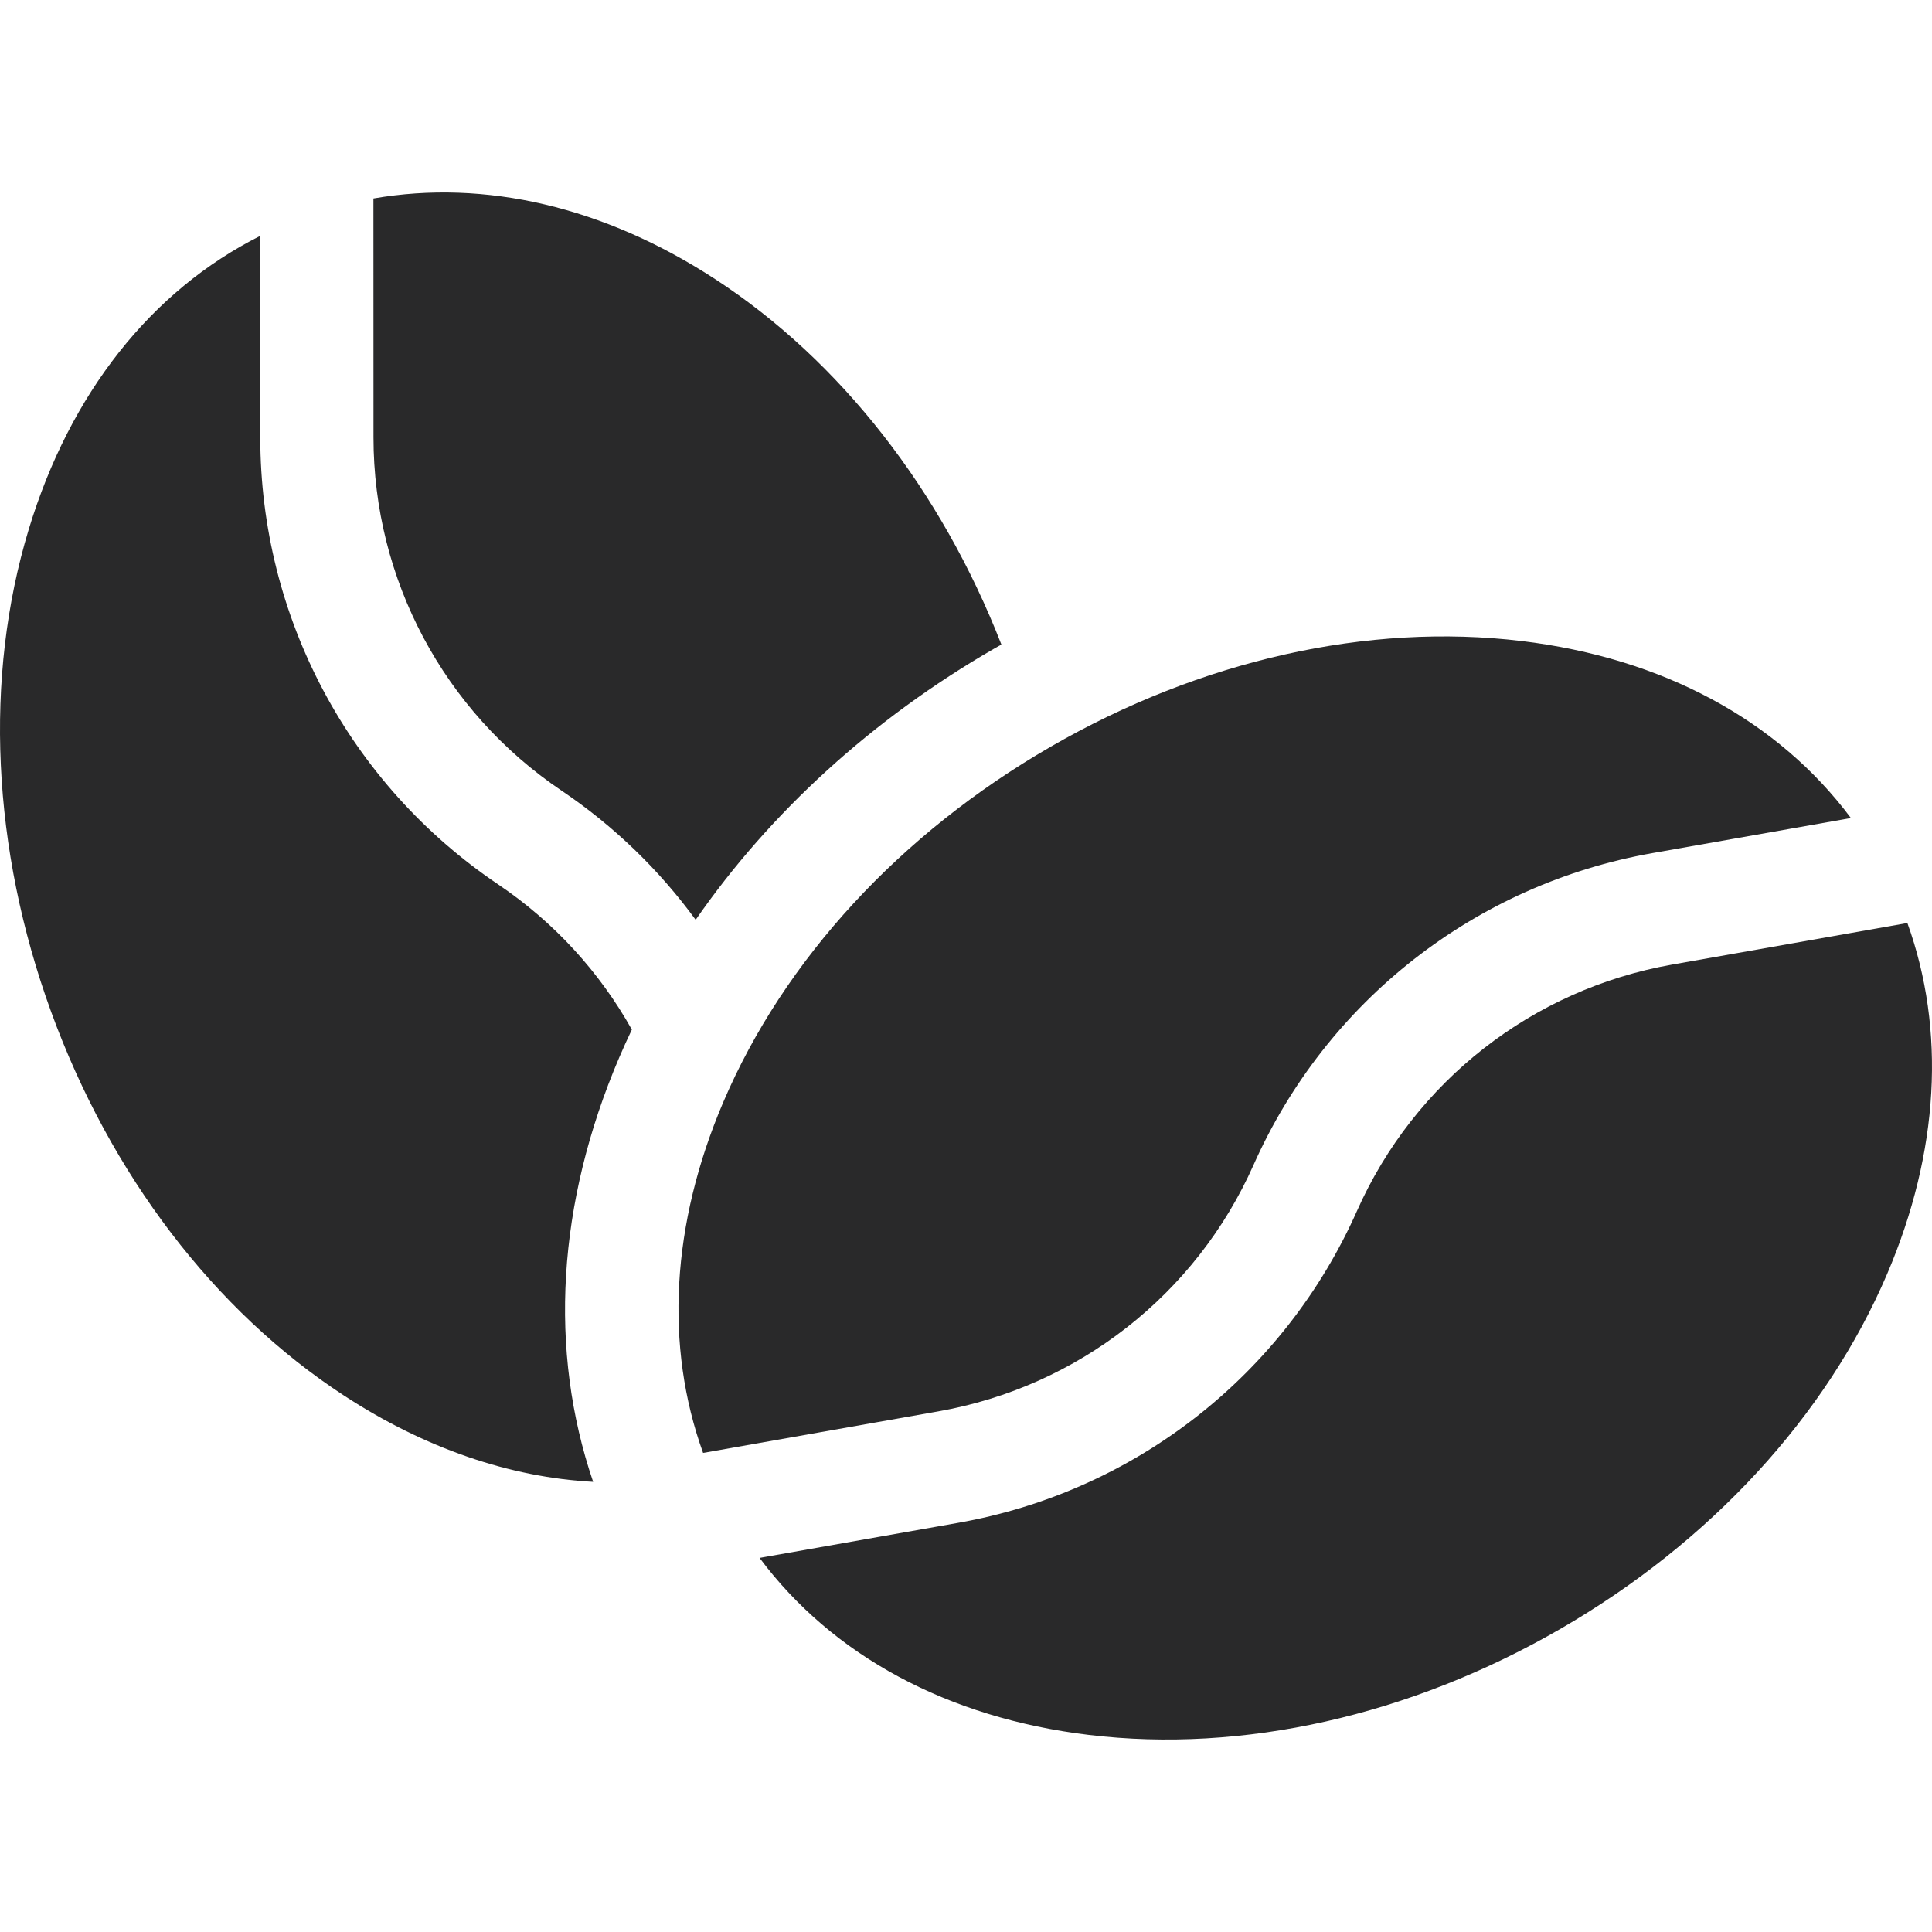
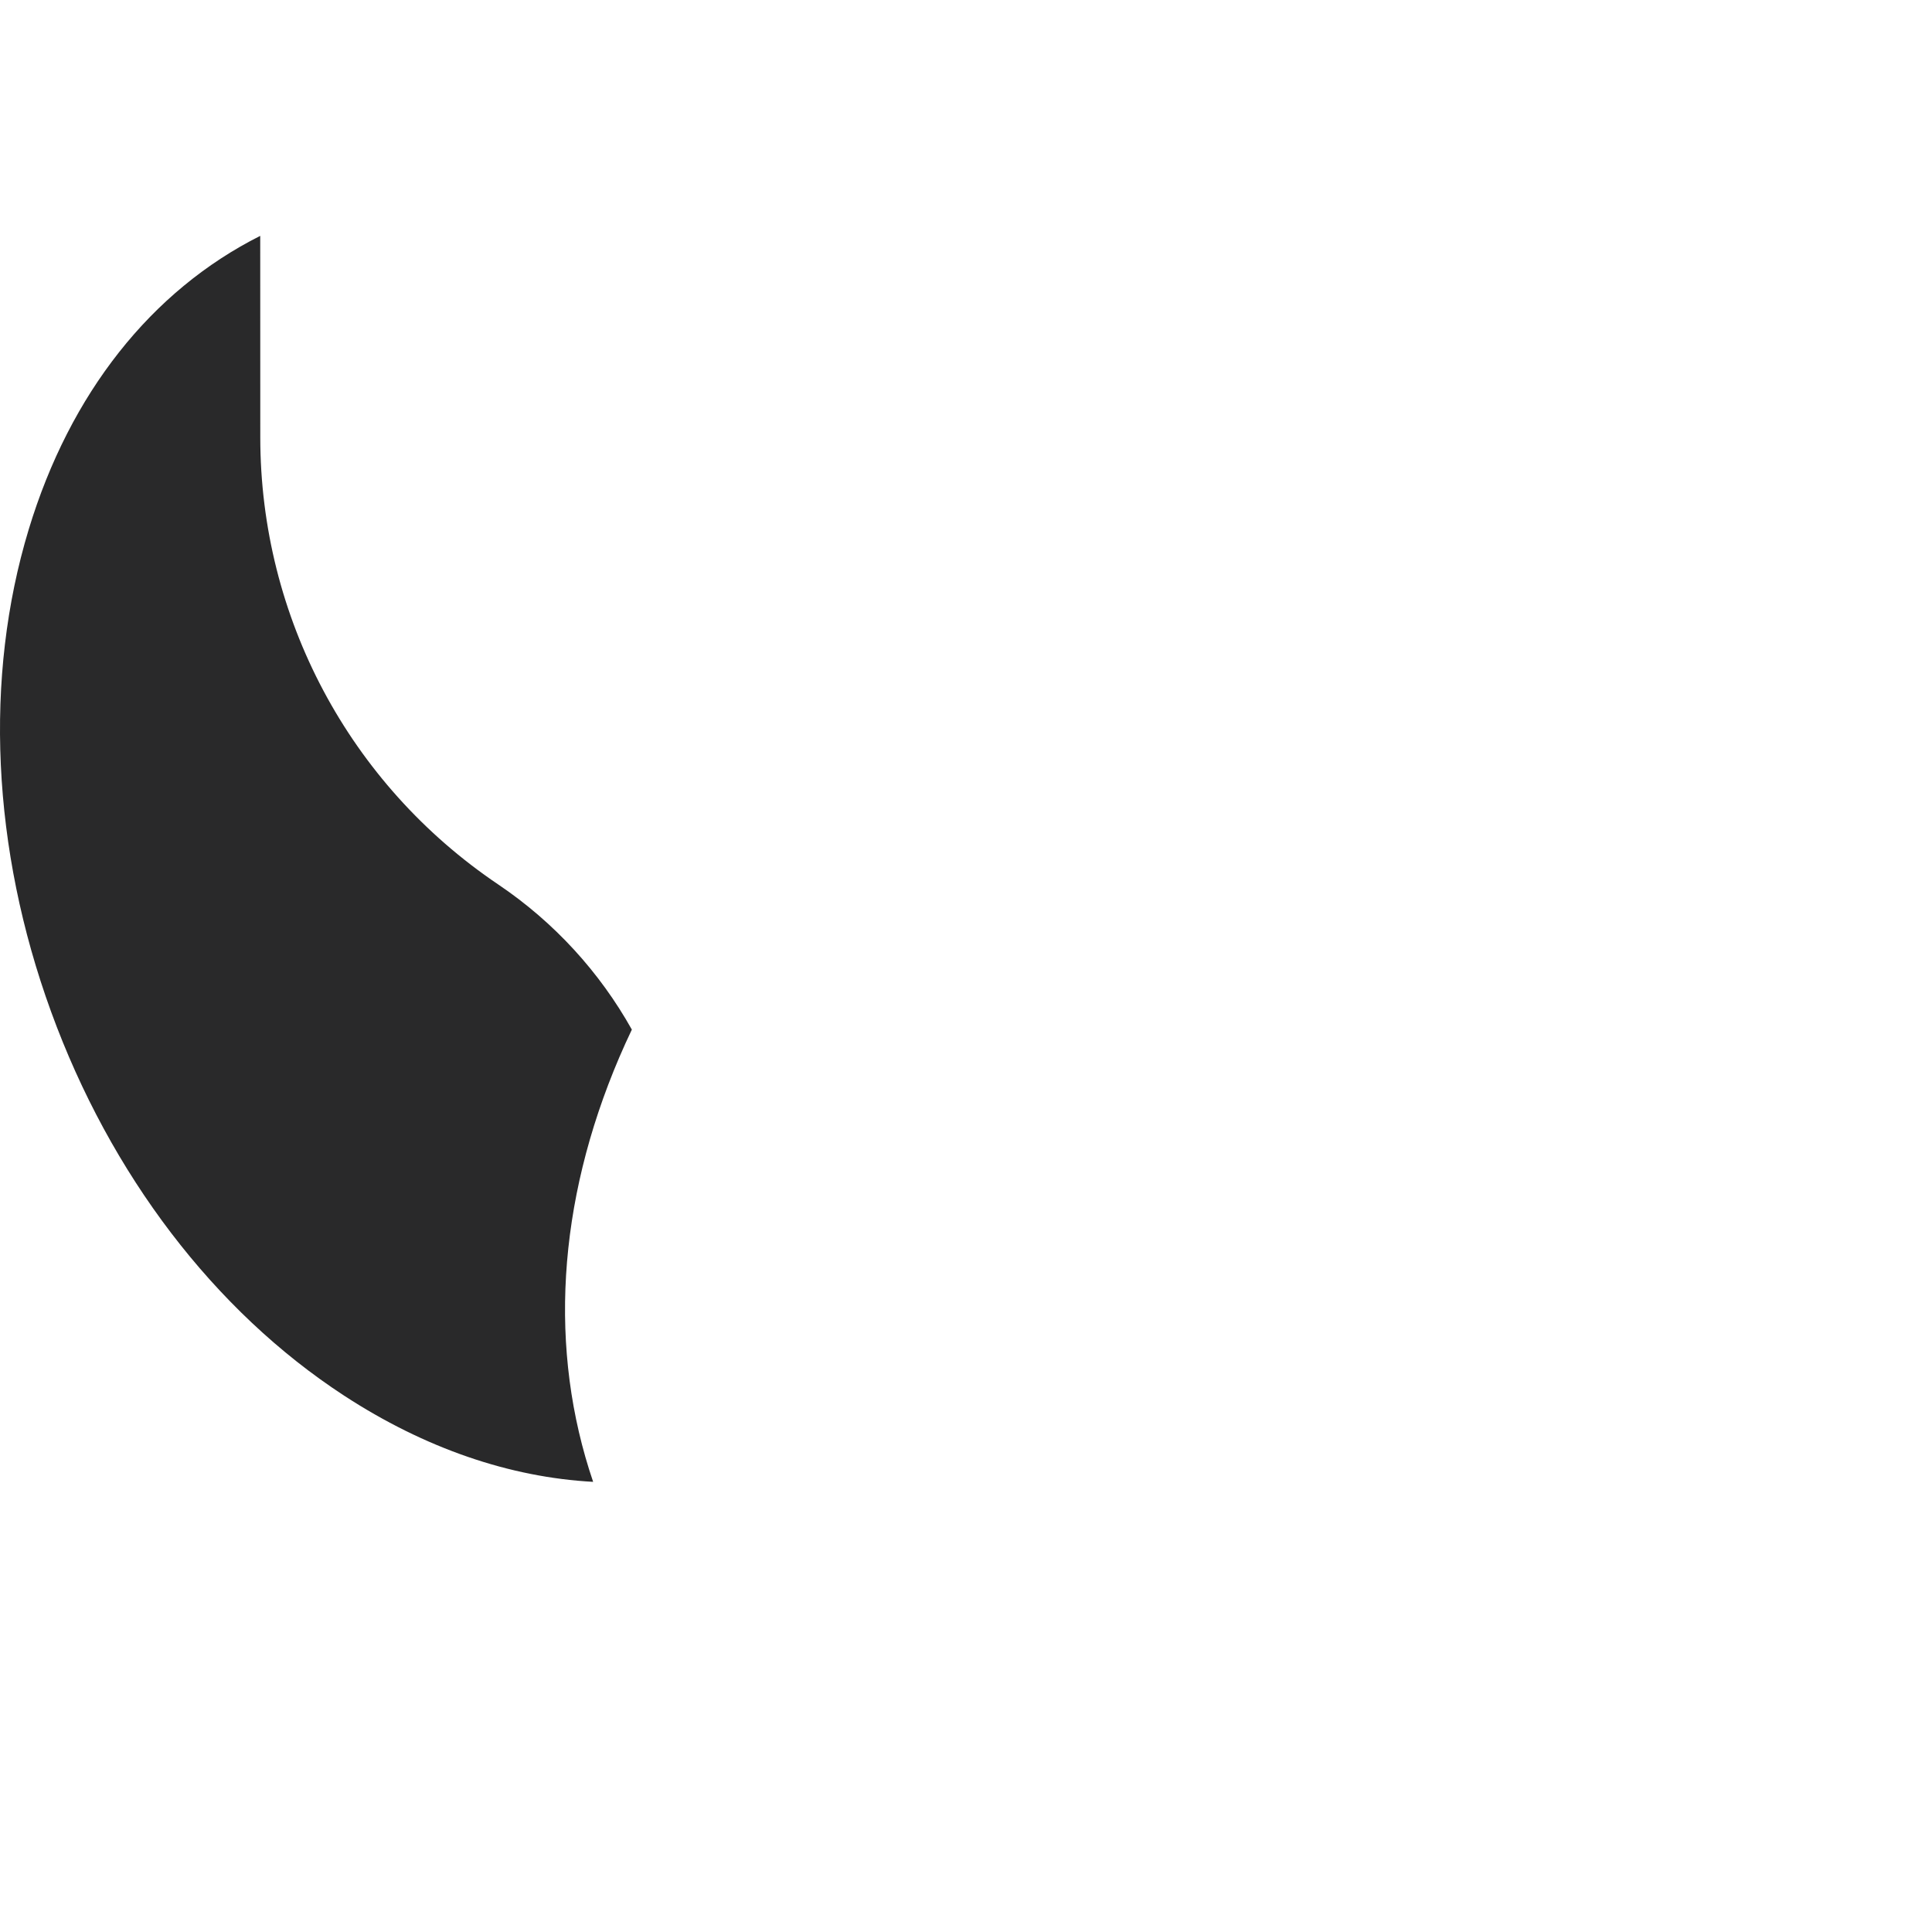
<svg xmlns="http://www.w3.org/2000/svg" id="Capa_1" height="512px" viewBox="0 0 512 512" width="512px">
  <g>
    <g>
-       <path d="m332.197 308.732c19.331-43.475 58.845-74.371 105.698-82.647l52.614-9.293c-19.307-25.888-49.812-42.399-87.26-46.911-40.704-4.904-85.043 5.051-124.847 28.032s-70.595 56.402-86.7 94.105c-13.829 32.373-15.579 64.734-5.375 93.022l62.363-11.015c37.017-6.538 68.233-30.947 83.507-65.293z" data-original="#000000" class="active-path" data-old_color="#000000" fill="#29292A" />
-       <path d="m505.477 244.612-62.363 11.014c-37.016 6.539-68.232 30.947-83.505 65.294-19.331 43.475-58.845 74.371-105.698 82.647l-52.614 9.293c19.307 25.888 49.812 42.399 87.26 46.911 40.704 4.905 85.043-5.051 124.847-28.032s70.595-56.402 86.7-94.105c13.827-32.373 15.577-64.733 5.373-93.022z" data-original="#000000" class="active-path" data-old_color="#000000" fill="#29292A" />
      <path d="m132.016 234.379c-39.458-26.587-63.023-70.865-63.038-118.444l-.015-53.429c-28.847 14.518-50.405 41.692-61.35 77.788-11.898 39.234-9.793 84.628 5.927 127.818s43.286 79.317 77.62 101.724c21.423 13.982 43.947 21.674 66.03 22.867-11.843-34.777-9.595-73.817 6.917-112.47 1.058-2.477 2.177-4.935 3.341-7.377-8.503-15.191-20.528-28.434-35.432-38.477z" data-original="#000000" class="active-path" data-old_color="#000000" fill="#29292A" />
-       <path d="m263.395 171.933c.659-.381 1.323-.751 1.984-1.125-15.985-40.992-42.733-75.221-75.743-96.764-29.48-19.24-61.045-26.583-90.676-21.446l.018 63.328c.012 37.589 18.629 72.57 49.801 93.575 13.97 9.413 25.935 21.052 35.581 34.261 19.692-28.431 46.806-53.223 79.035-71.829z" data-original="#000000" class="active-path" data-old_color="#000000" fill="#29292A" />
    </g>
  </g>
</svg>